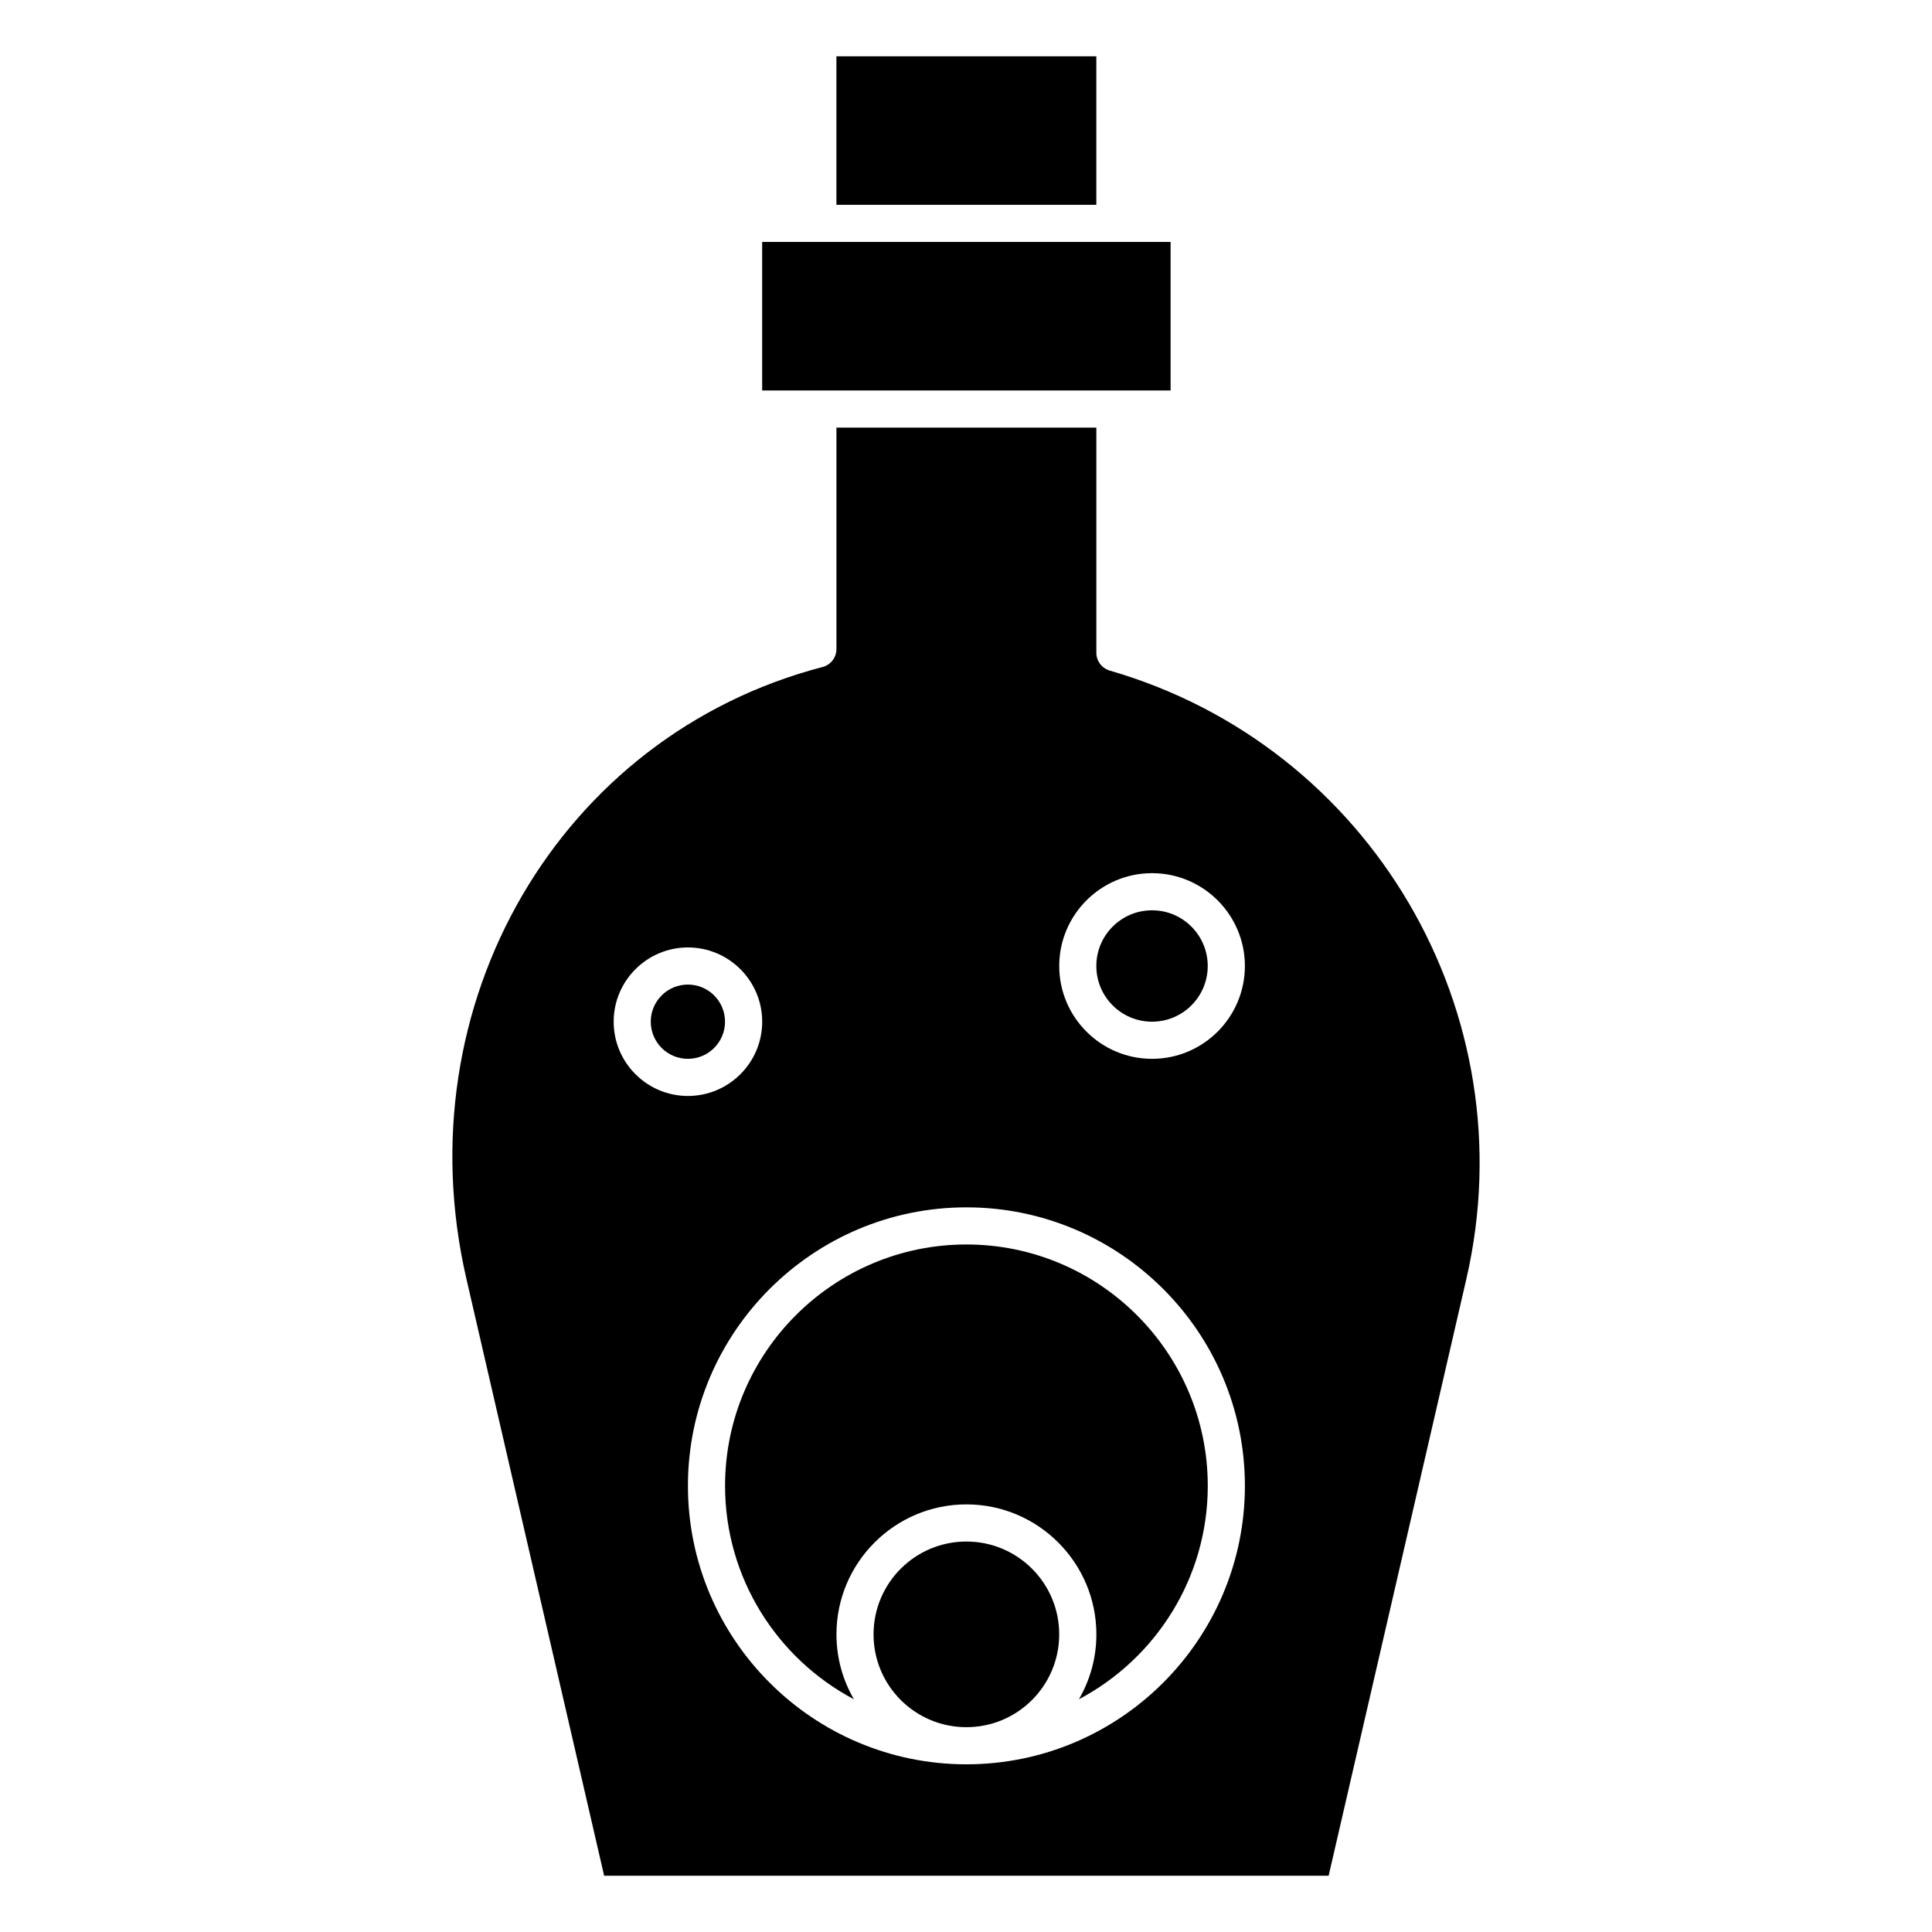
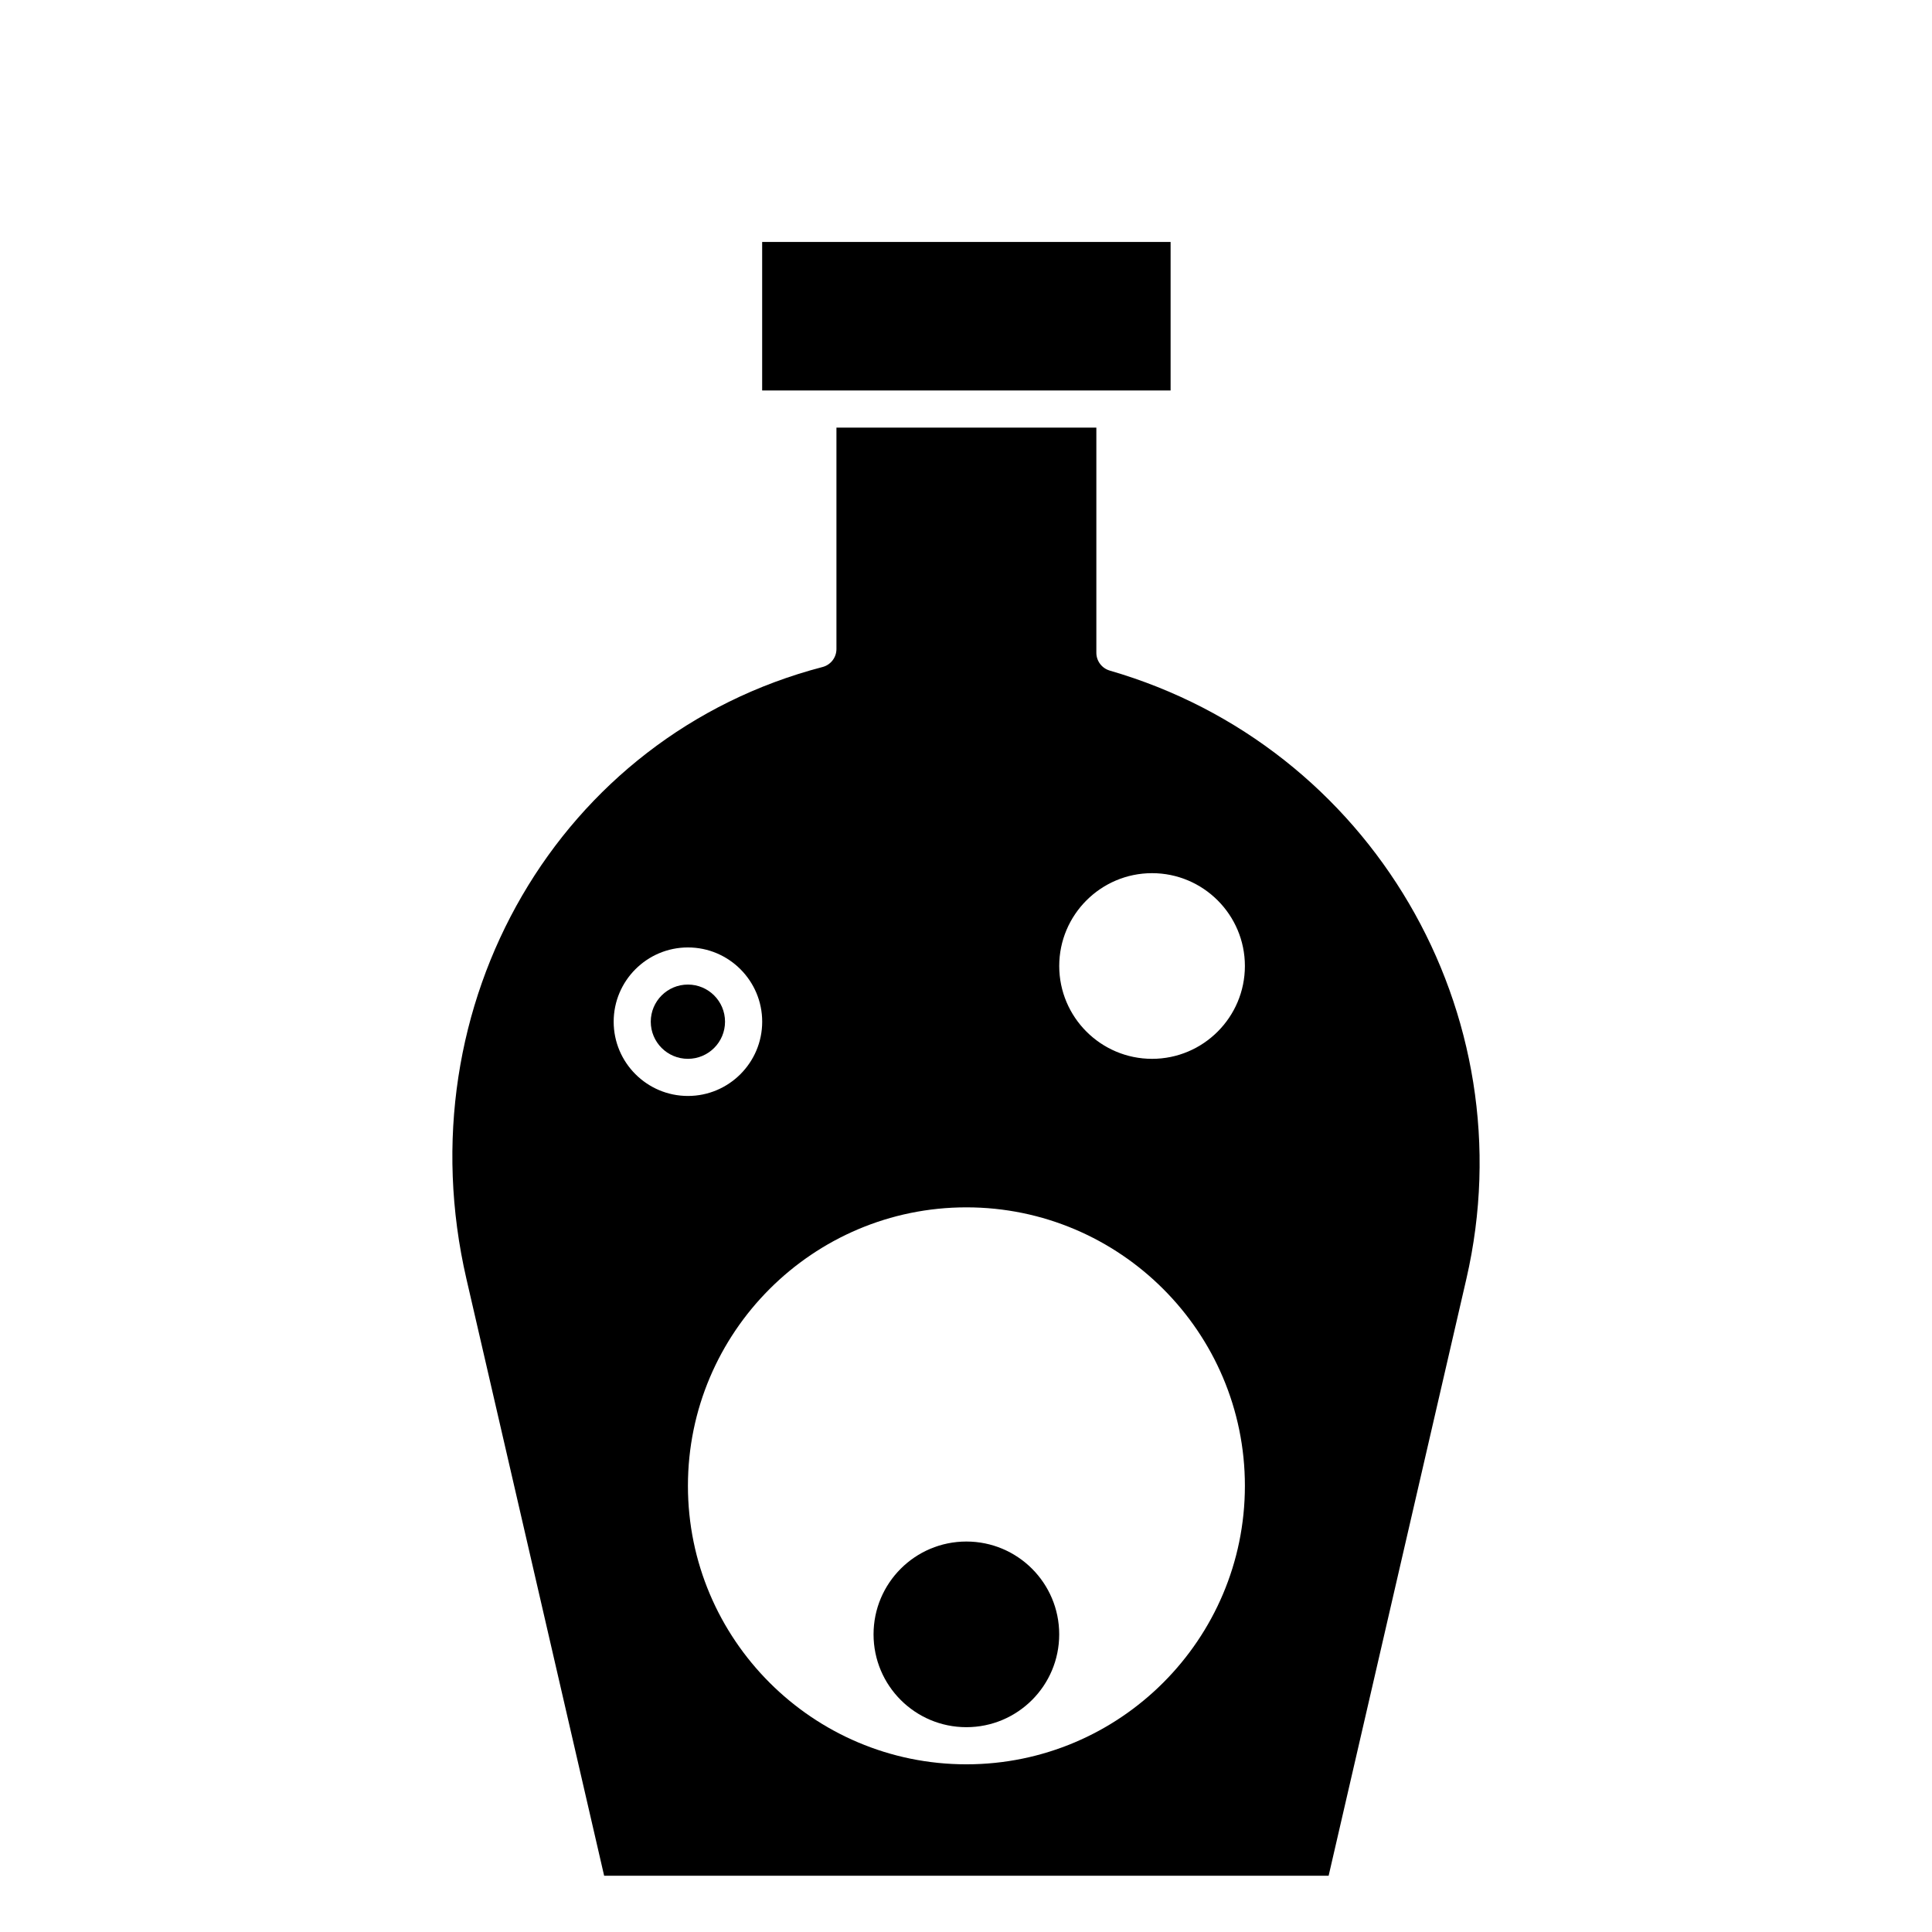
<svg xmlns="http://www.w3.org/2000/svg" fill="#000000" width="800px" height="800px" version="1.1" viewBox="144 144 512 512">
  <g>
-     <path d="m400.11 473.8c-35.27 0-63.961 28.691-63.961 63.961 0 24.504 13.859 45.82 34.141 56.559-2.934-5.066-4.621-10.938-4.621-17.199 0-18.992 15.449-34.441 34.441-34.441 18.992 0 34.441 15.449 34.441 34.441 0 6.262-1.688 12.133-4.621 17.199 20.285-10.738 34.141-32.055 34.141-56.559-0.004-35.266-28.695-63.961-63.961-63.961z" />
+     <path d="m400.11 473.8z" />
    <path d="m424.7 577.12c0 13.59-11.012 24.602-24.598 24.602-13.59 0-24.602-11.012-24.602-24.602 0-13.586 11.012-24.598 24.602-24.598 13.586 0 24.598 11.012 24.598 24.598" />
-     <path d="m464.06 400c0 8.148-6.606 14.758-14.758 14.758-8.152 0-14.762-6.609-14.762-14.758 0-8.152 6.609-14.762 14.762-14.762 8.152 0 14.758 6.609 14.758 14.762" />
    <path d="m454.22 247.48v-39.359h-108.24v39.359h108.24z" />
-     <path d="m365.66 158.92h68.879v39.359h-68.879z" />
    <path d="m438.1 321.71c-2.106-0.609-3.555-2.535-3.555-4.727v-59.664h-68.879v58.684c0 2.238-1.512 4.195-3.68 4.762-69.715 18.172-111.17 89.398-94.379 162.16l36.496 158.16h192l36.5-158.16c16.242-70.379-25.27-141.19-94.504-161.21zm-131.47 93.051c0-10.852 8.828-19.68 19.68-19.68 10.852 0 19.68 8.828 19.68 19.68 0 10.852-8.828 19.68-19.68 19.68-10.852 0-19.68-8.828-19.68-19.68zm93.48 196.8c-40.695 0-73.801-33.105-73.801-73.801 0-40.695 33.105-73.801 73.801-73.801 40.695 0 73.801 33.105 73.801 73.801-0.004 40.695-33.109 73.801-73.801 73.801zm49.199-186.96c-13.566 0-24.602-11.035-24.602-24.602s11.035-24.602 24.602-24.602c13.566 0 24.602 11.035 24.602 24.602-0.004 13.566-11.035 24.602-24.602 24.602z" />
    <path d="m336.14 414.76c0 5.434-4.406 9.84-9.84 9.84-5.438 0-9.84-4.406-9.84-9.84 0-5.434 4.402-9.84 9.84-9.84 5.434 0 9.84 4.406 9.84 9.84" />
  </g>
</svg>